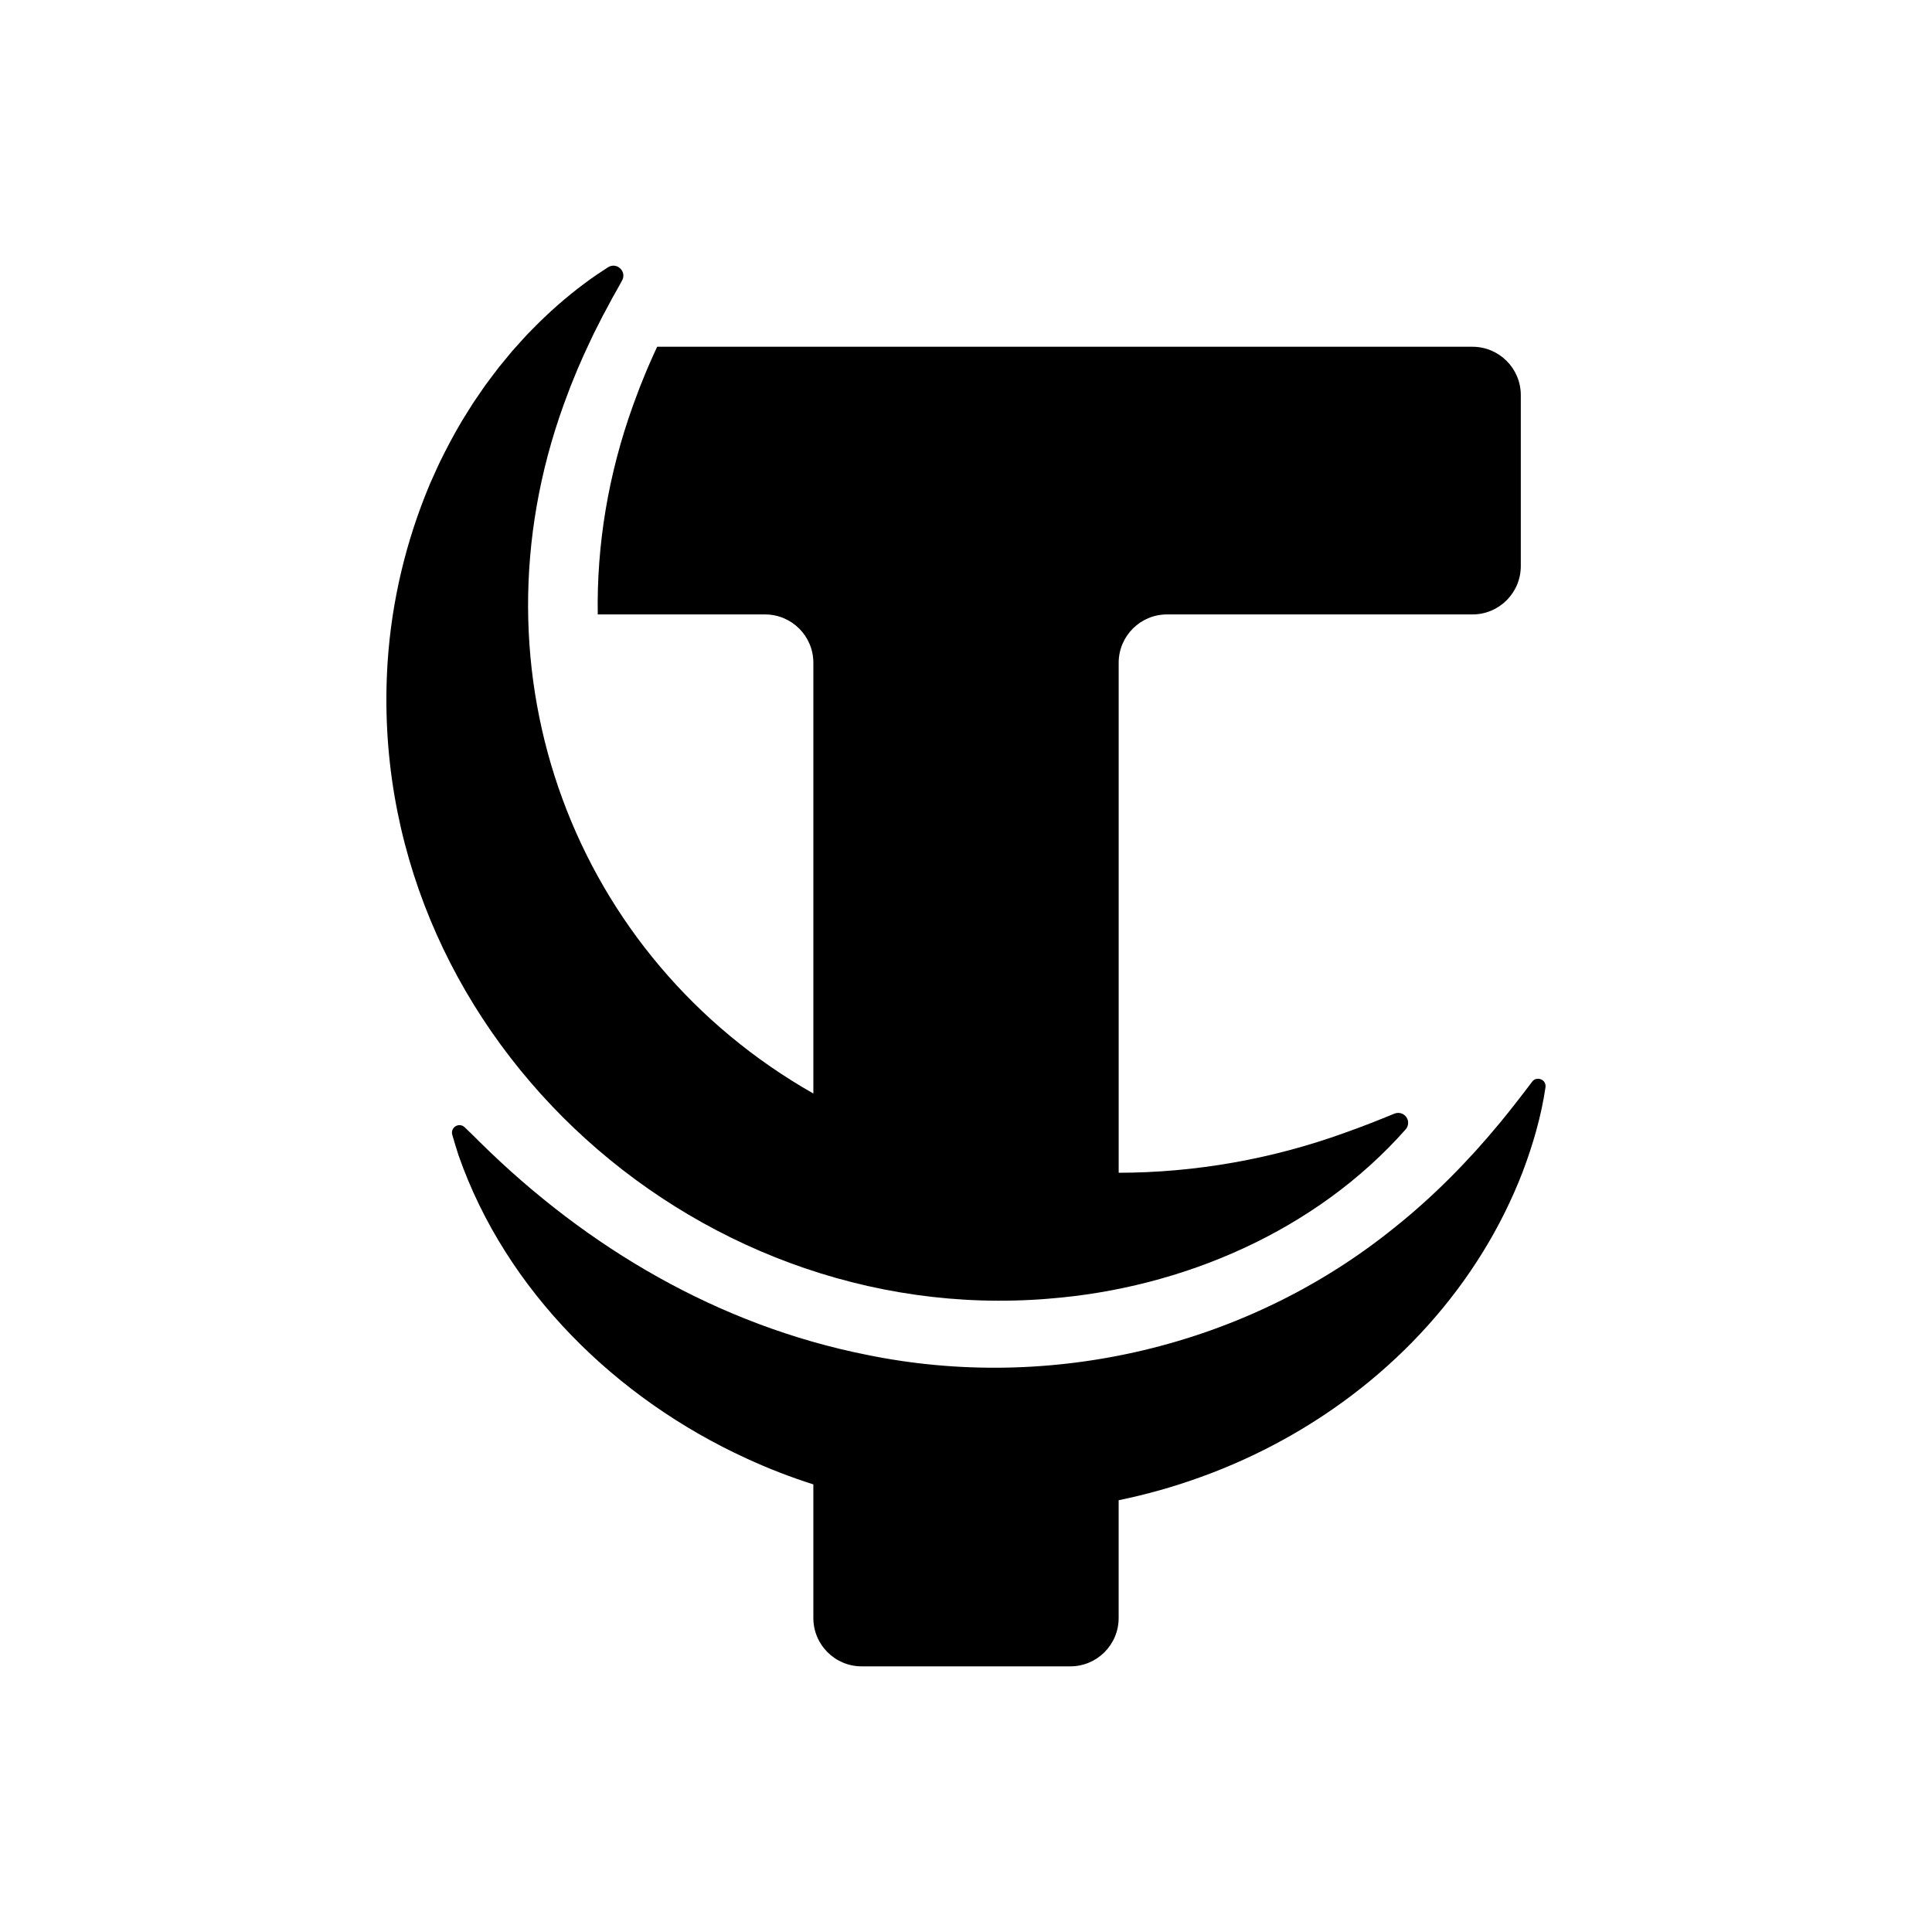
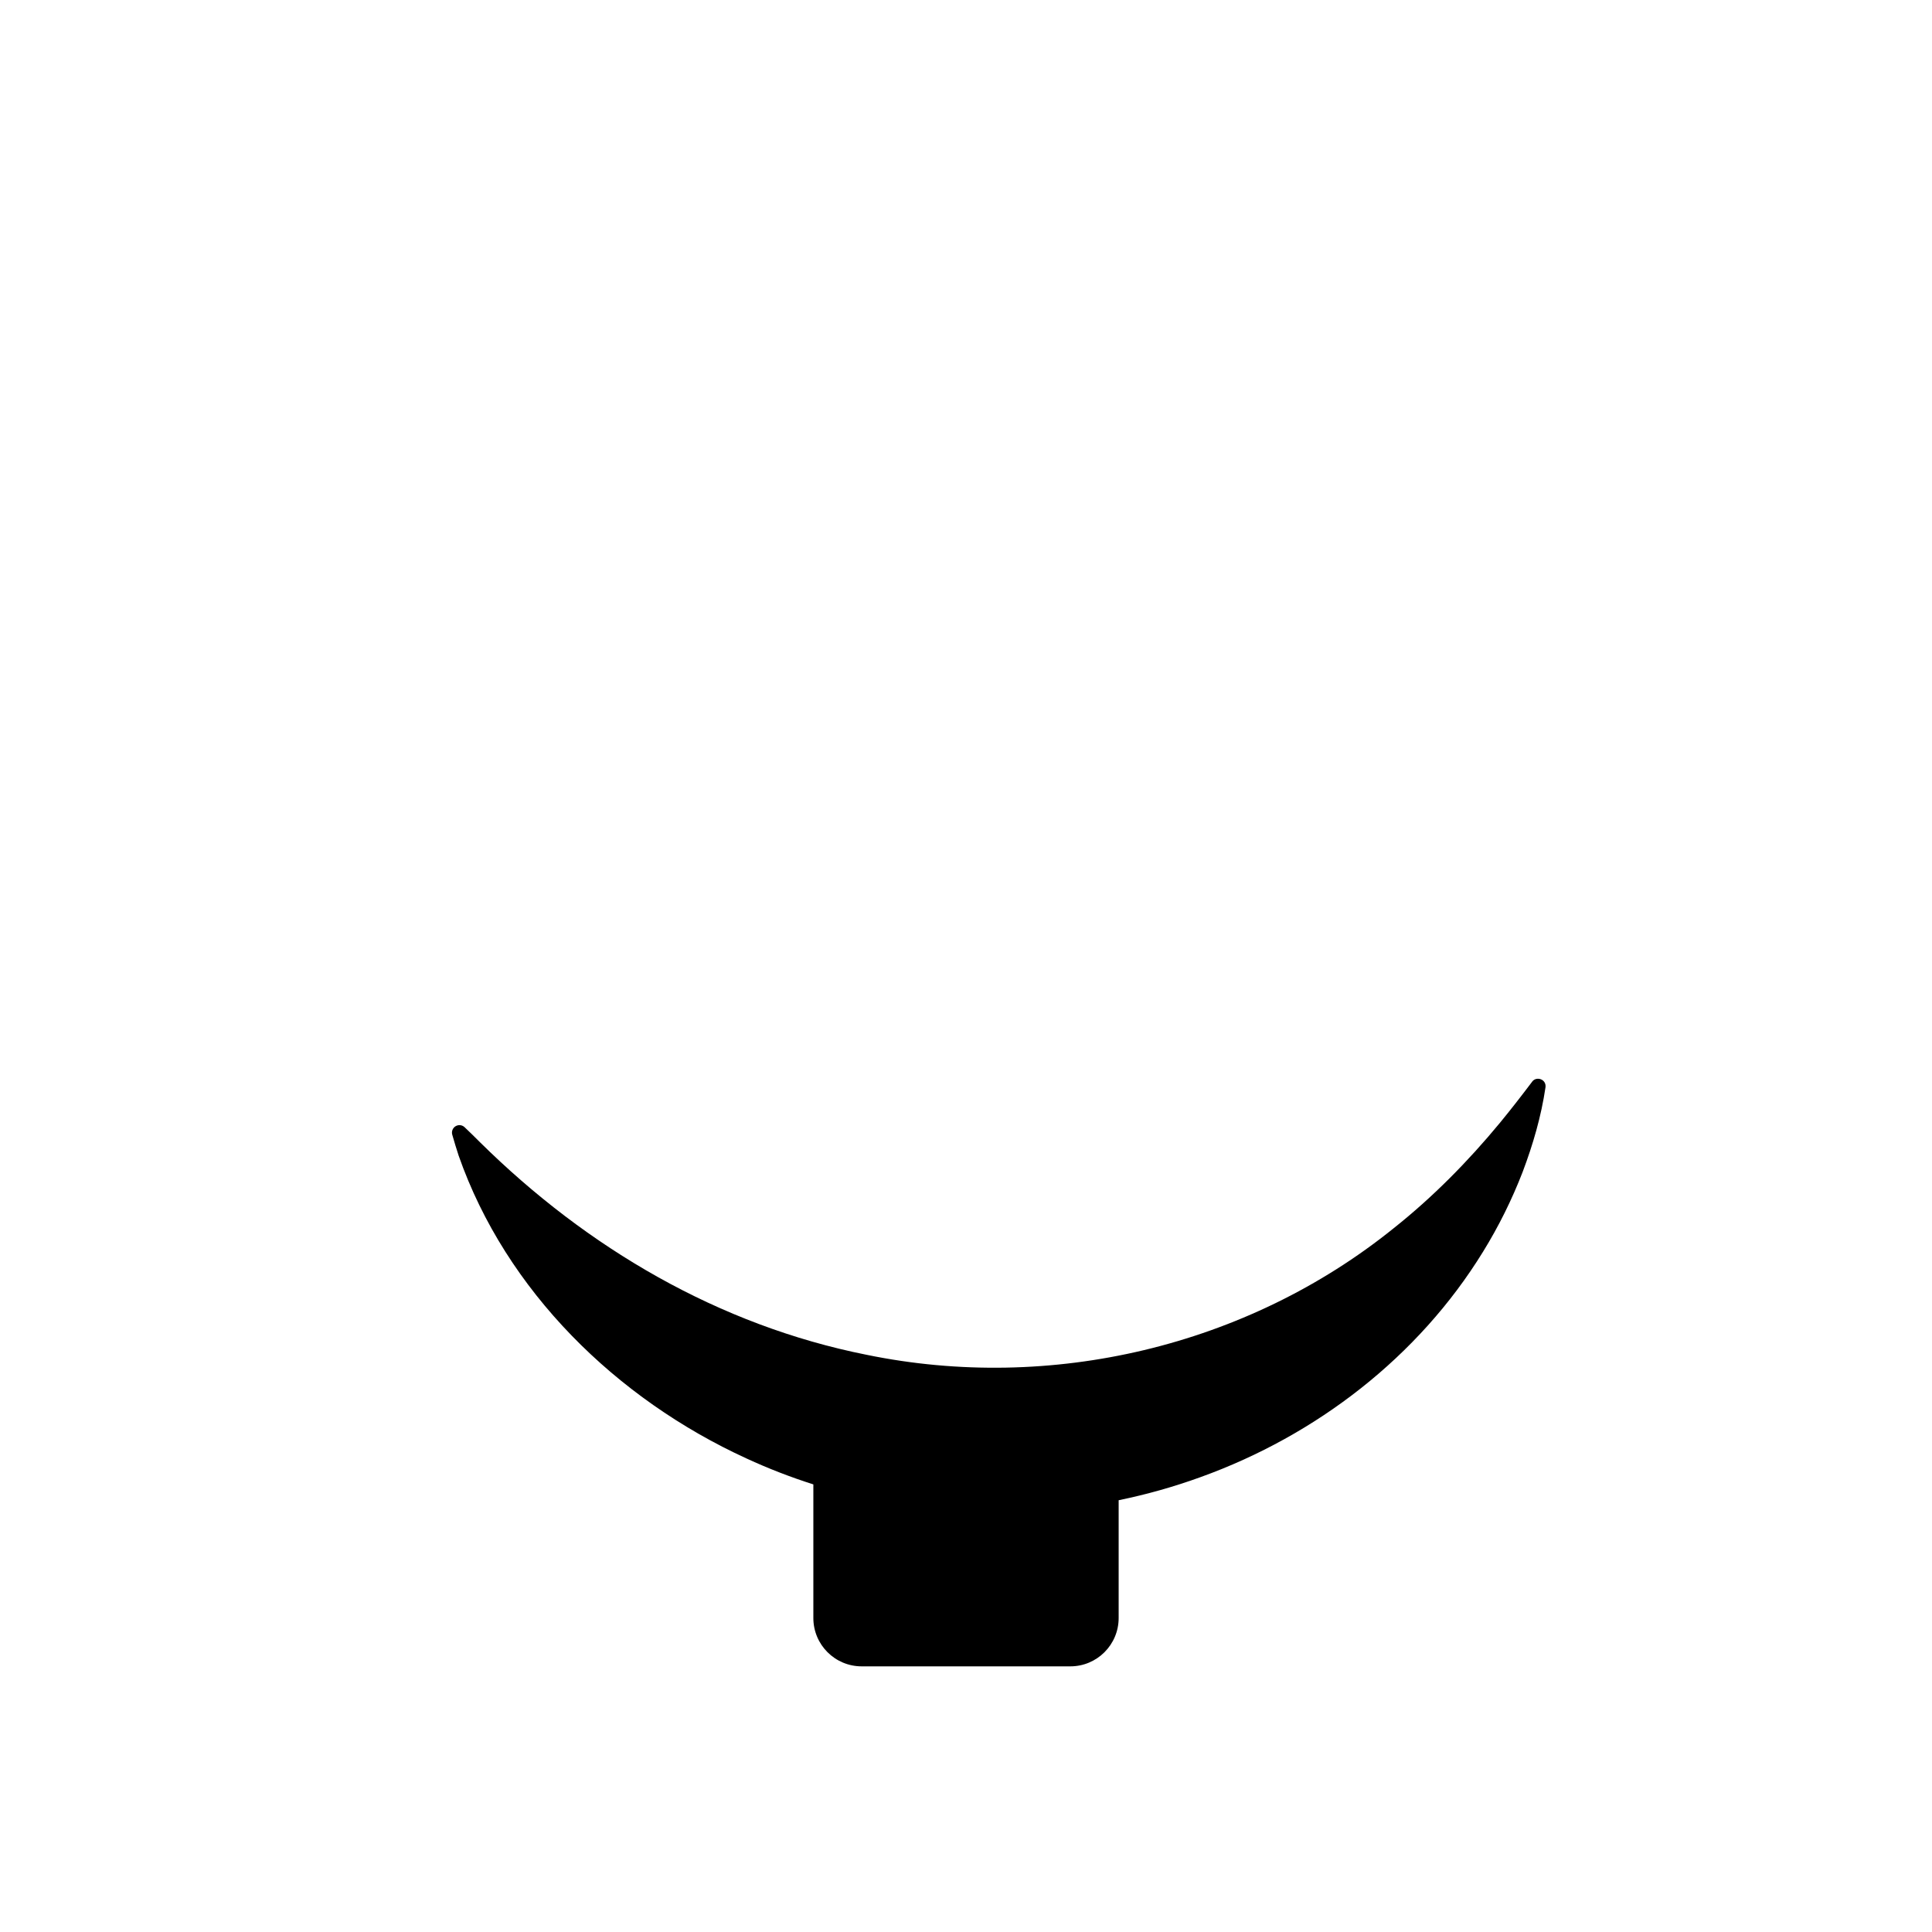
<svg xmlns="http://www.w3.org/2000/svg" id="Layer_1" width="2000" height="2000" viewBox="0 0 2000 2000">
-   <path d="M1085.41,1344.4c138.73-10.77,276.86-70.22,369.79-175.34,2.44-2.84,3.24-6.92,1.73-10.62-2.15-5.25-8.16-7.76-13.41-5.61-17.33,7.12-34.45,13.88-51.64,19.91-74.76,27.1-154.44,41.19-233.83,41.31V686.1c0-27.63,22.4-50.04,50.02-50.04h316.23c27.62,0,50.02-22.4,50.02-50.04v-177.02c0-27.63-22.4-50.04-50.02-50.04H680.3c-2.72,5.8-5.42,11.69-7.67,17-3.03,6.55-7.36,17.74-10.18,24.55-1.75,4.4-5.28,14.33-6.91,18.51-26.13,72.33-37.92,145.65-36.74,217.04h173.17c27.62,0,50.02,22.41,50.02,50.04v445.92c-246.67-140.18-359.29-434.05-258.5-713,1.63-4.18,5.16-14.1,6.91-18.51,2.83-6.8,7.16-17.99,10.19-24.55,4.08-9.6,9.59-21.1,14.07-30.62,2.2-4.14,6.96-13.86,9.25-18.26,3.17-5.92,6.62-12.17,9.77-18.24,3.28-5.89,7.08-12.35,10.21-18.31,5.32-9.33-5.16-19.56-14.4-13.9-7.82,5.07-16.52,10.83-23.96,16.49-19.34,14.29-38.42,31.15-55.15,48.44l-5.21,5.3-4.98,5.49-9.97,11.08s-9.49,11.51-9.49,11.51c-5.52,6.38-13.12,17.07-18.28,23.8-4.17,5.86-8.67,12.72-12.78,18.66-2.74,4.1-9.35,15.03-12.01,19.27-7.74,13.07-14.89,26.58-21.63,40.23-3.71,7.62-7.58,16.67-11.1,24.39-24.57,58.41-39.51,120.85-43.67,184.2-24.53,377.51,311.61,689.51,684.14,658.93Z" />
  <path d="M1586.1,1119.75c-11,14.56-22.07,28.84-33.47,42.7-32.95,39.87-69.53,76.96-110,109.09-151.92,122.45-354.99,170.12-545.57,130.93-152.71-30.45-289.28-110.44-400.19-220.04-5.1-5.14-10.34-10.26-15.73-15.36-1.94-1.96-4.81-2.83-7.65-2.03-4.11,1.17-6.5,5.45-5.33,9.56,2.06,7.24,4.27,14.47,6.62,21.68,49.15,140.33,163.49,251.89,297.92,313.48,22.51,10.41,45.67,19.36,69.28,26.88v138.32c0,27.63,22.39,50.04,50.02,50.04h216.01c27.63,0,50.02-22.41,50.02-50.04v-121.93c28.83-5.93,57.24-13.91,84.91-23.97,119.85-43.18,225.46-124.58,292.27-233.21,16.14-26.11,30.01-54.1,41.05-82.7,10.69-28.3,19.25-57.67,23.64-87.61,1.05-8.37-9.41-11.79-13.83-5.8Z" />
</svg>